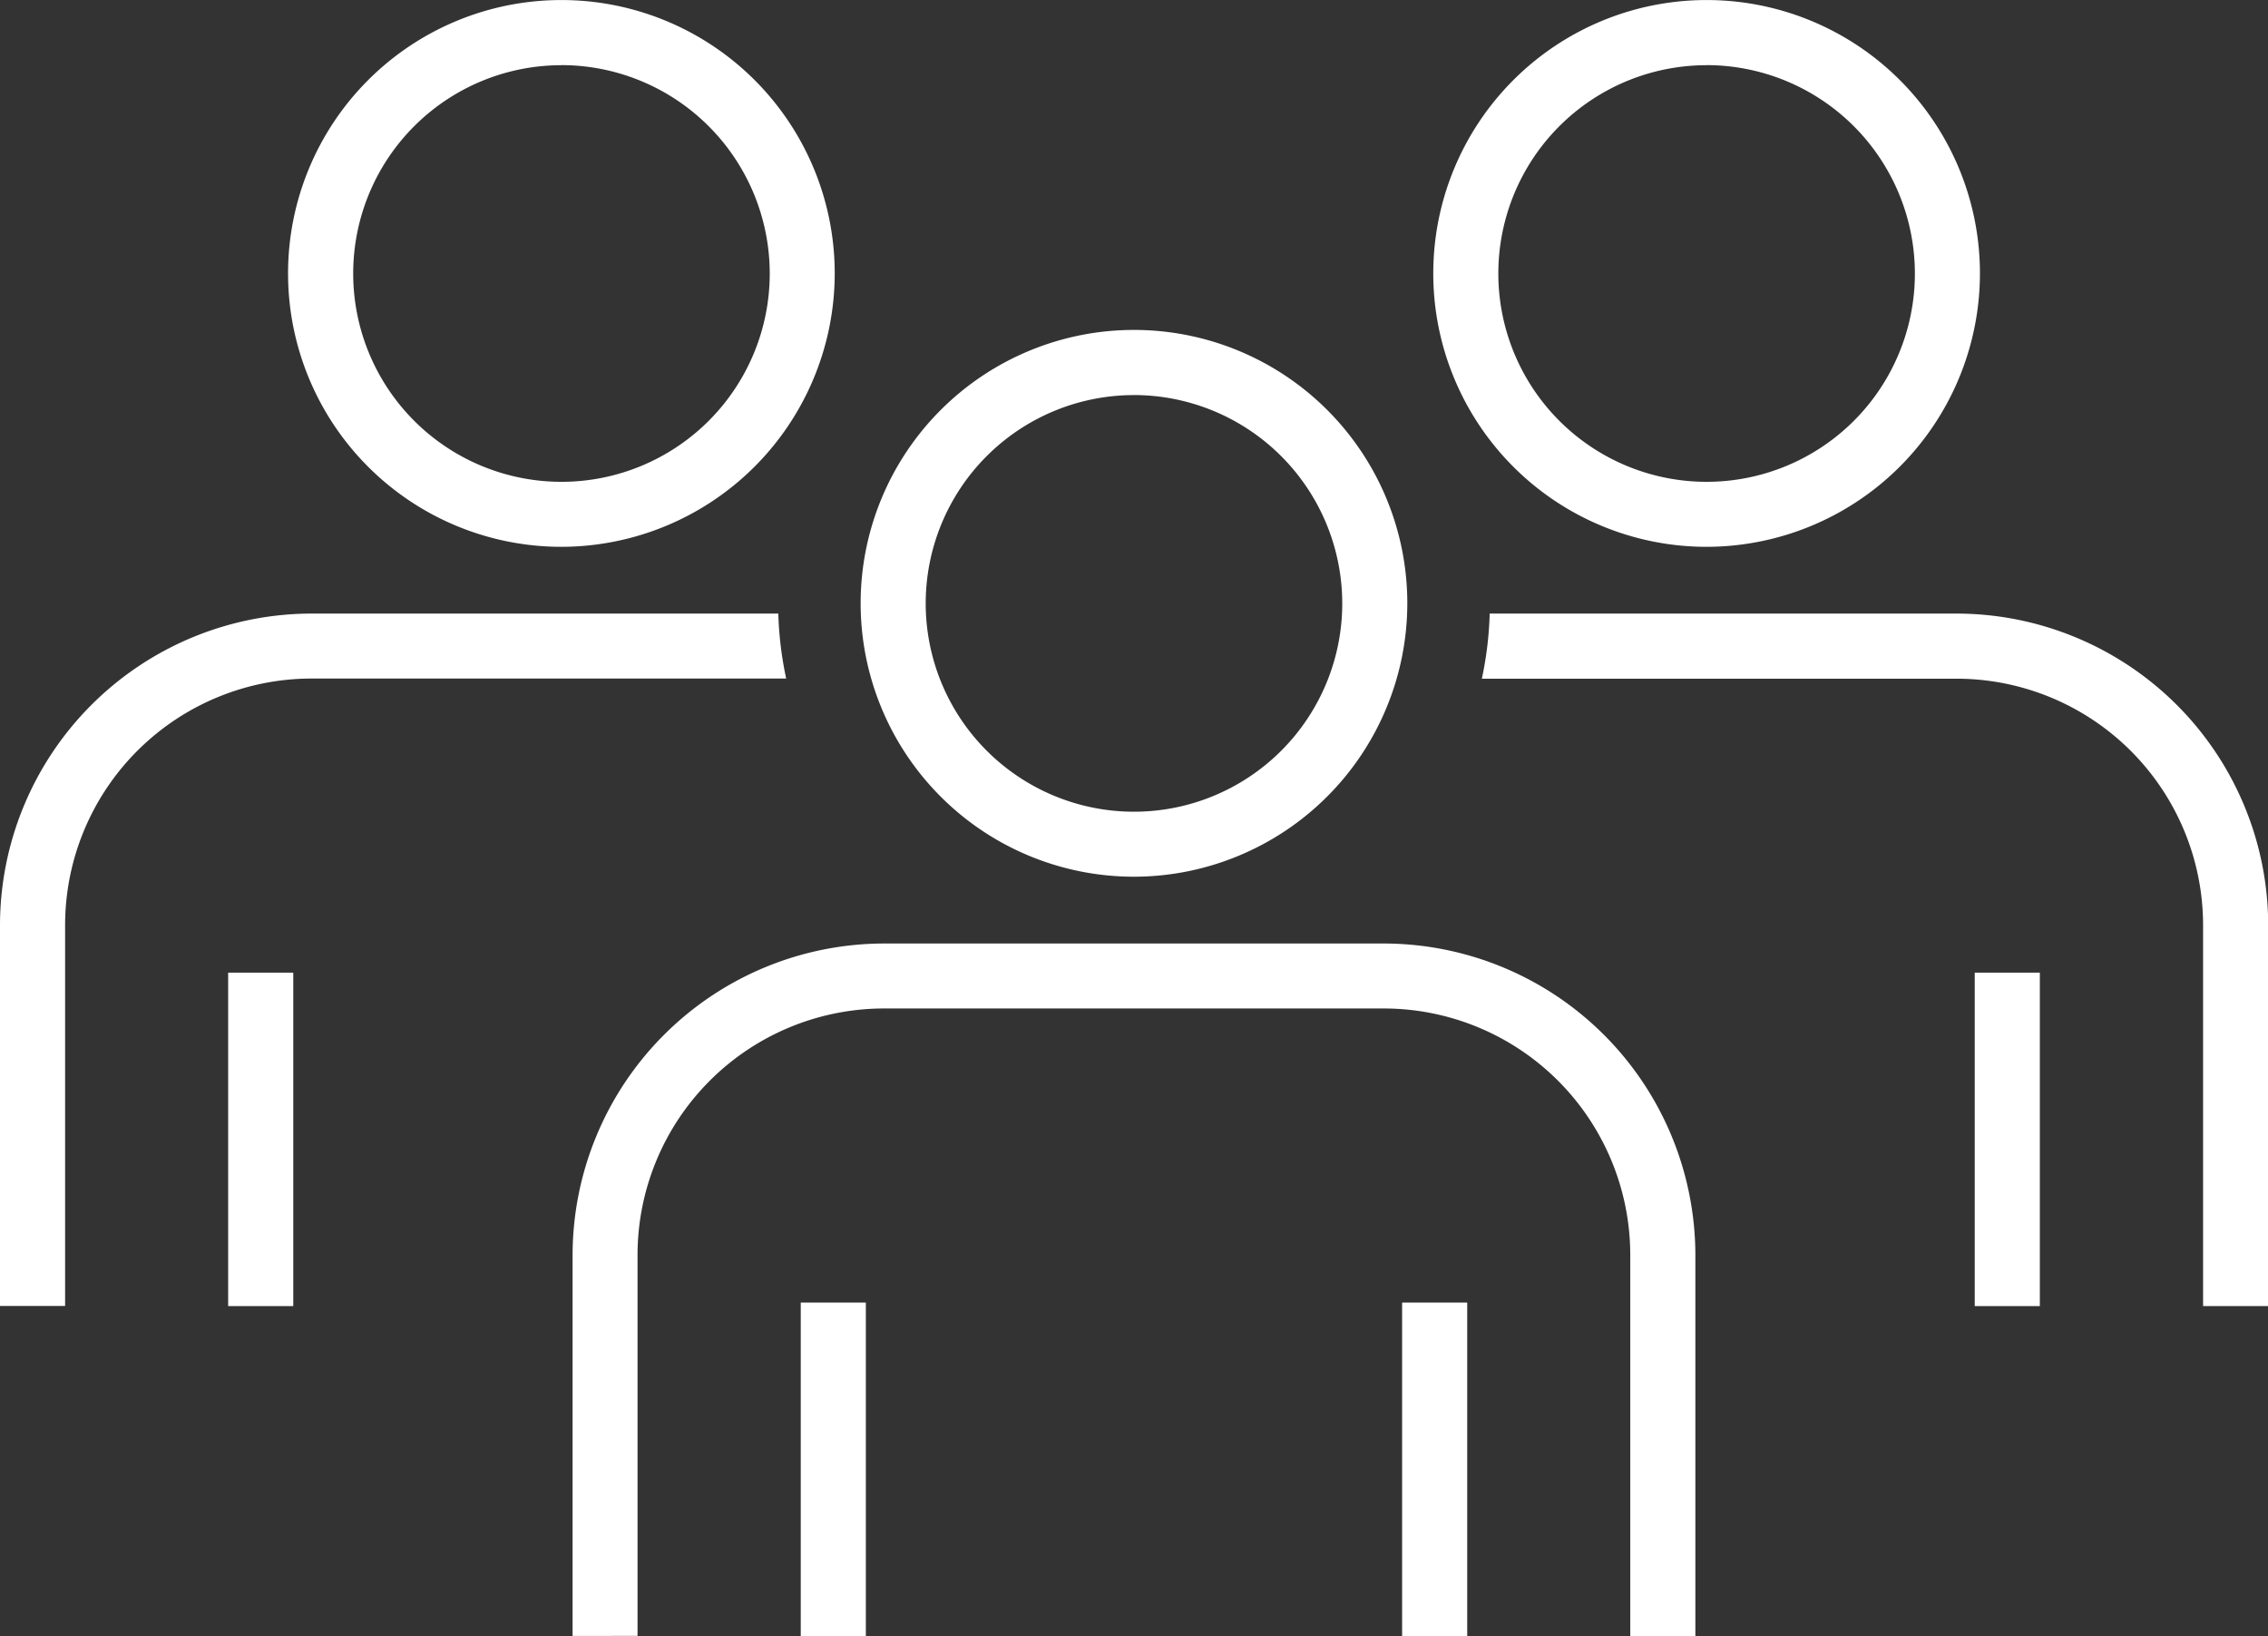
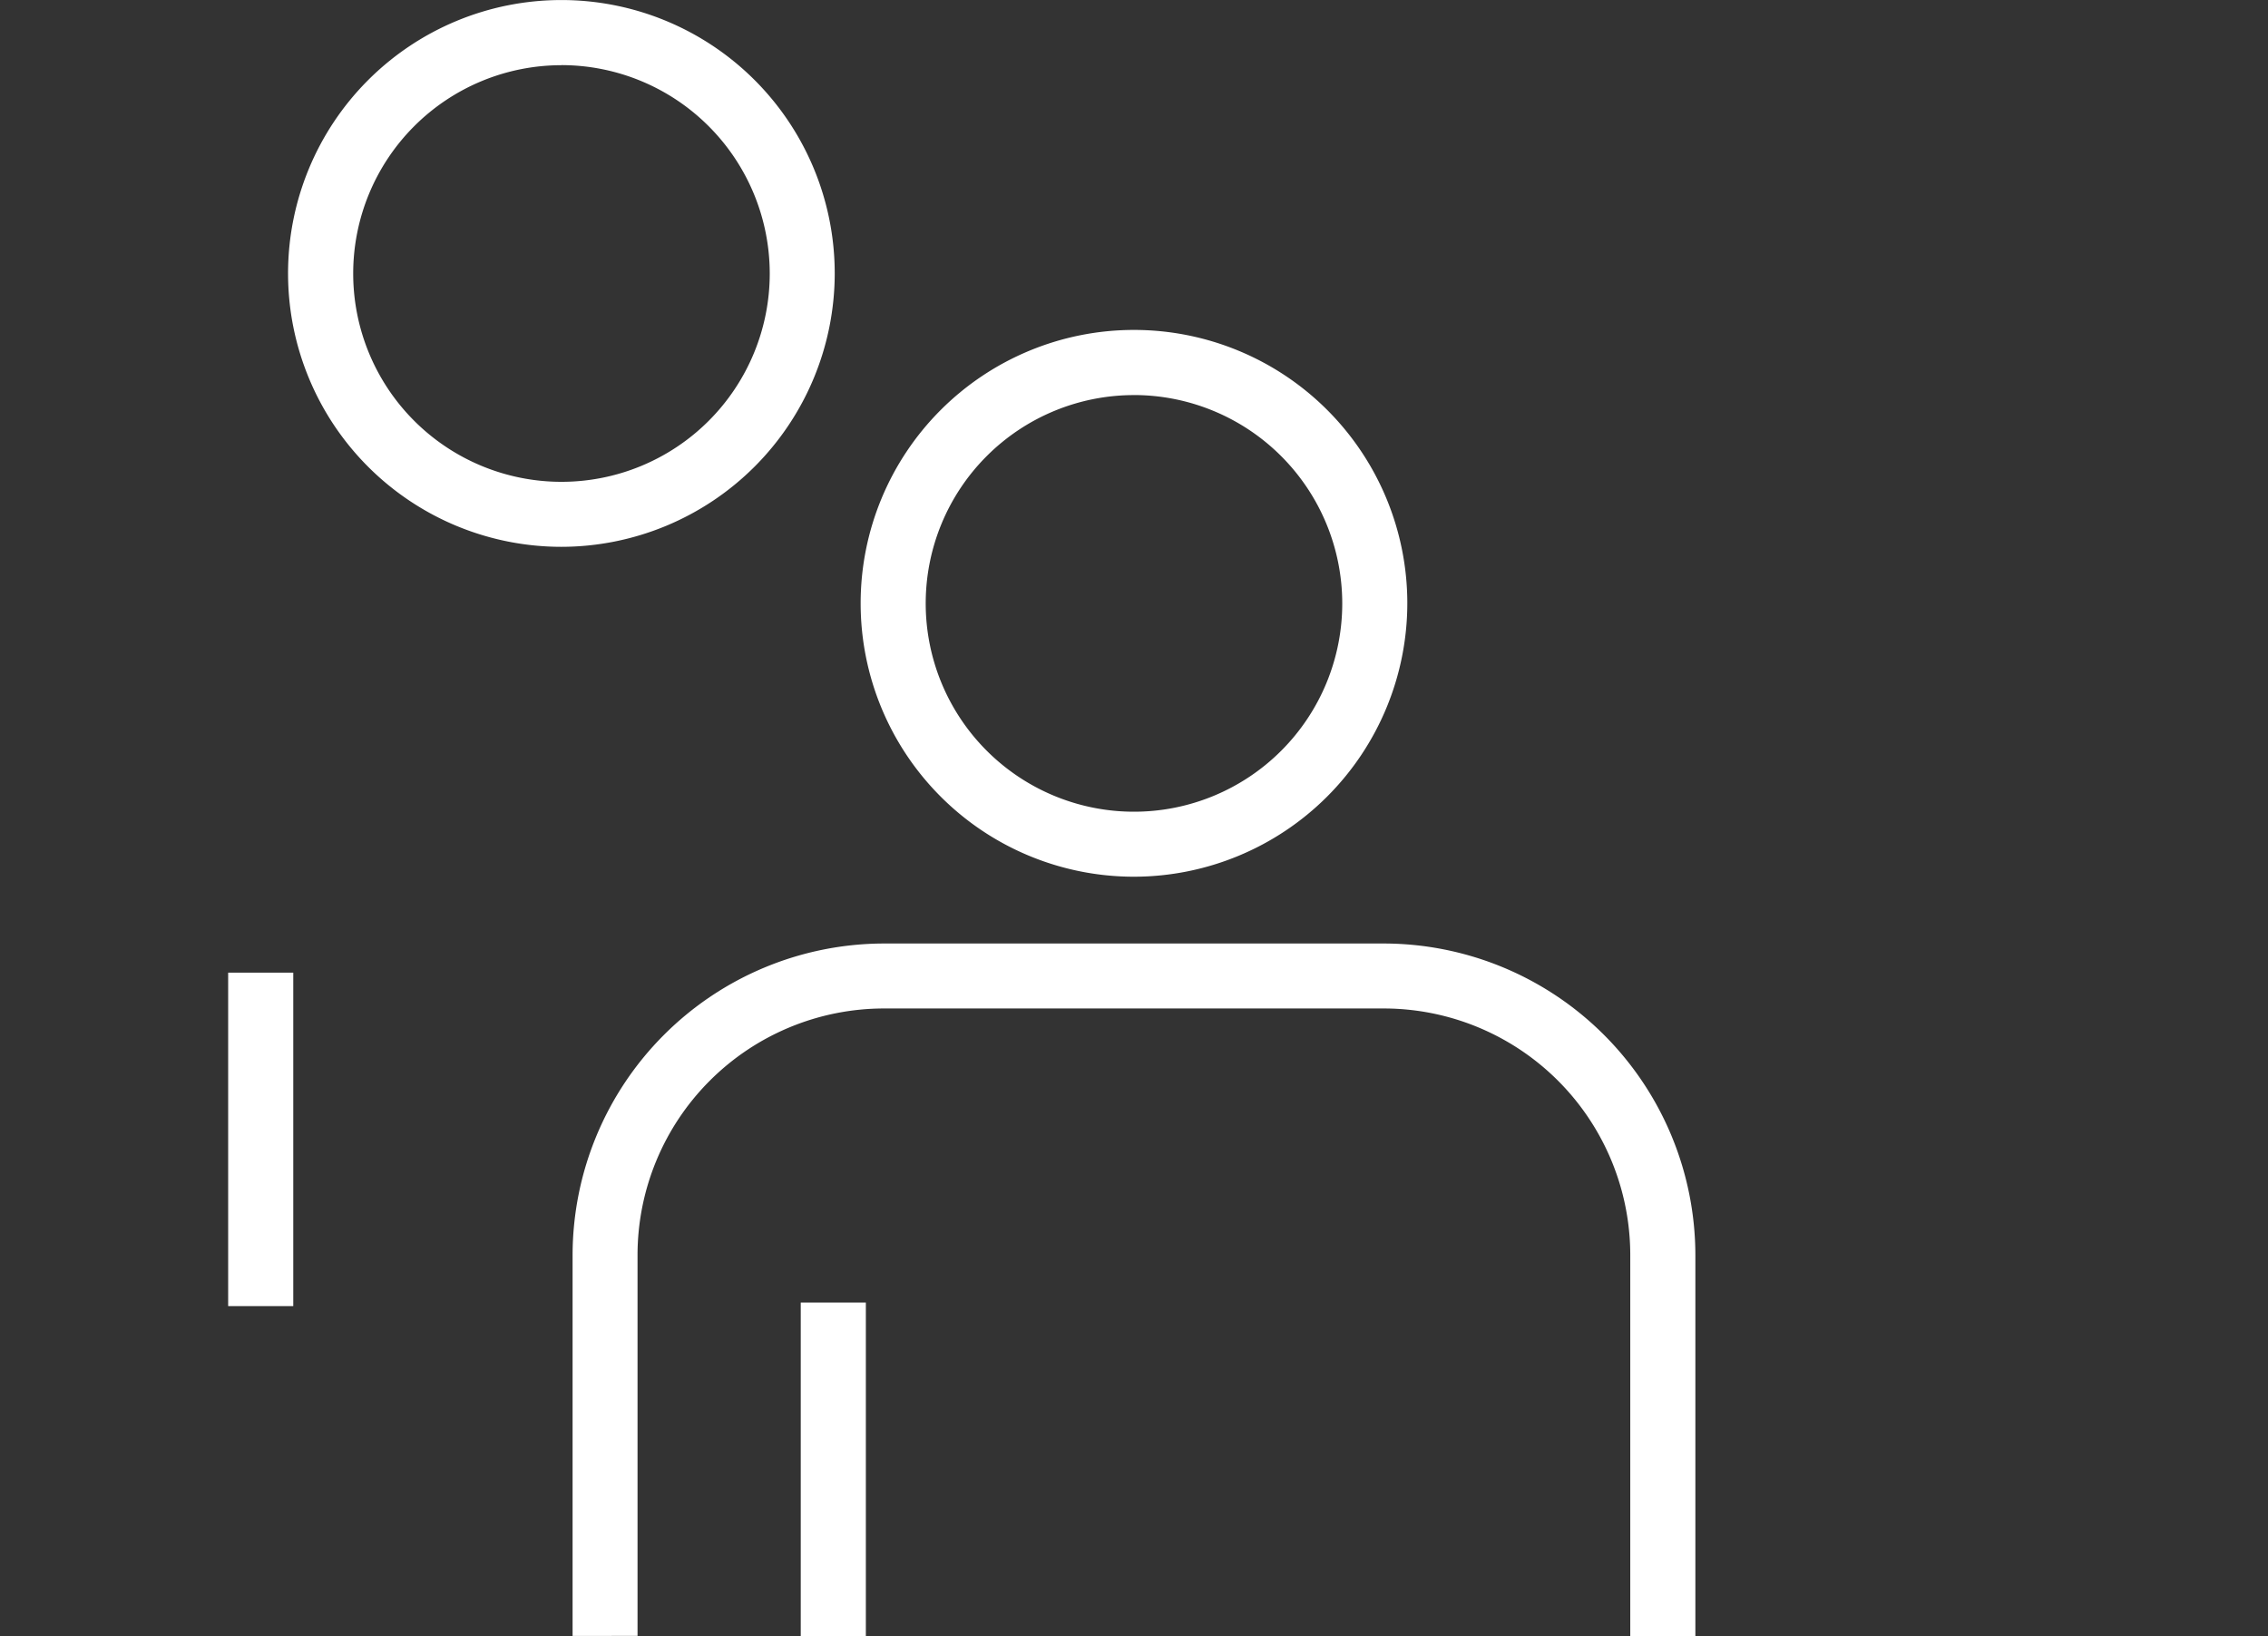
<svg xmlns="http://www.w3.org/2000/svg" width="57.933" height="41.782" viewBox="0 0 57.933 41.782">
  <rect x="0" y="0" width="57.933" height="41.782" fill="#333333" stroke="none" />
  <g id="グループ_362" data-name="グループ 362" transform="translate(-36.75 -68.322)">
    <g id="グループ_352" data-name="グループ 352" transform="translate(87.192 93.162)">
      <g id="グループ_351" data-name="グループ 351" transform="translate(0 0)">
-         <rect id="長方形_637" data-name="長方形 637" width="1.663" height="8.516" fill="#fff" />
-       </g>
+         </g>
    </g>
    <g id="グループ_353" data-name="グループ 353" transform="translate(73.361 68.322)">
-       <path id="パス_46131" data-name="パス 46131" d="M186.869,82.287a6.982,6.982,0,1,1,6.982-6.982A6.99,6.99,0,0,1,186.869,82.287Zm0-12.3a5.32,5.32,0,1,0,5.32,5.32A5.326,5.326,0,0,0,186.869,69.985Z" transform="translate(-179.887 -68.322)" fill="#fff" />
-     </g>
+       </g>
    <g id="グループ_355" data-name="グループ 355" transform="translate(42.578 93.162)">
      <g id="グループ_354" data-name="グループ 354" transform="translate(0 0)">
        <rect id="長方形_638" data-name="長方形 638" width="1.663" height="8.516" fill="#fff" />
      </g>
    </g>
    <g id="グループ_356" data-name="グループ 356" transform="translate(44.108 68.322)">
      <path id="パス_46132" data-name="パス 46132" d="M72.5,82.287A6.982,6.982,0,1,1,79.48,75.3,6.99,6.99,0,0,1,72.5,82.287Zm0-12.3a5.32,5.32,0,1,0,5.32,5.32A5.326,5.326,0,0,0,72.5,69.985Z" transform="translate(-65.516 -68.322)" fill="#fff" />
    </g>
-     <path id="パス_46133" data-name="パス 46133" d="M196.859,129.6H184.937a9.077,9.077,0,0,1-.2,1.663h12.123a6.3,6.3,0,0,1,6.3,6.3v9.723h1.663v-9.723A7.968,7.968,0,0,0,196.859,129.6Z" transform="translate(-110.135 -45.608)" fill="#fff" />
-     <path id="パス_46134" data-name="パス 46134" d="M56.631,129.6H44.709a7.968,7.968,0,0,0-7.959,7.959v9.723h1.663v-9.723a6.3,6.3,0,0,1,6.3-6.3H56.832A9.078,9.078,0,0,1,56.631,129.6Z" transform="translate(0 -45.608)" fill="#fff" />
    <g id="グループ_359" data-name="グループ 359" transform="translate(57.204 101.588)">
      <g id="グループ_357" data-name="グループ 357" transform="translate(0)">
        <rect id="長方形_639" data-name="長方形 639" width="1.663" height="8.516" fill="#fff" />
      </g>
      <g id="グループ_358" data-name="グループ 358" transform="translate(15.361)">
-         <rect id="長方形_640" data-name="長方形 640" width="1.663" height="8.516" fill="#fff" />
-       </g>
+         </g>
    </g>
    <g id="グループ_360" data-name="グループ 360" transform="translate(51.376 92.422)">
      <path id="パス_46135" data-name="パス 46135" d="M122.615,180.227h-1.663V170.5a6.3,6.3,0,0,0-6.3-6.3H101.894a6.3,6.3,0,0,0-6.3,6.3v9.724H93.935V170.5a7.968,7.968,0,0,1,7.959-7.959h12.763a7.968,7.968,0,0,1,7.958,7.959Z" transform="translate(-93.935 -162.545)" fill="#fff" />
    </g>
    <g id="グループ_361" data-name="グループ 361" transform="translate(58.734 76.748)">
      <path id="パス_46136" data-name="パス 46136" d="M129.683,115.228a6.982,6.982,0,1,1,6.982-6.982A6.99,6.99,0,0,1,129.683,115.228Zm0-12.3a5.32,5.32,0,1,0,5.32,5.32A5.326,5.326,0,0,0,129.683,102.927Z" transform="translate(-122.701 -101.264)" fill="#fff" />
    </g>
  </g>
</svg>